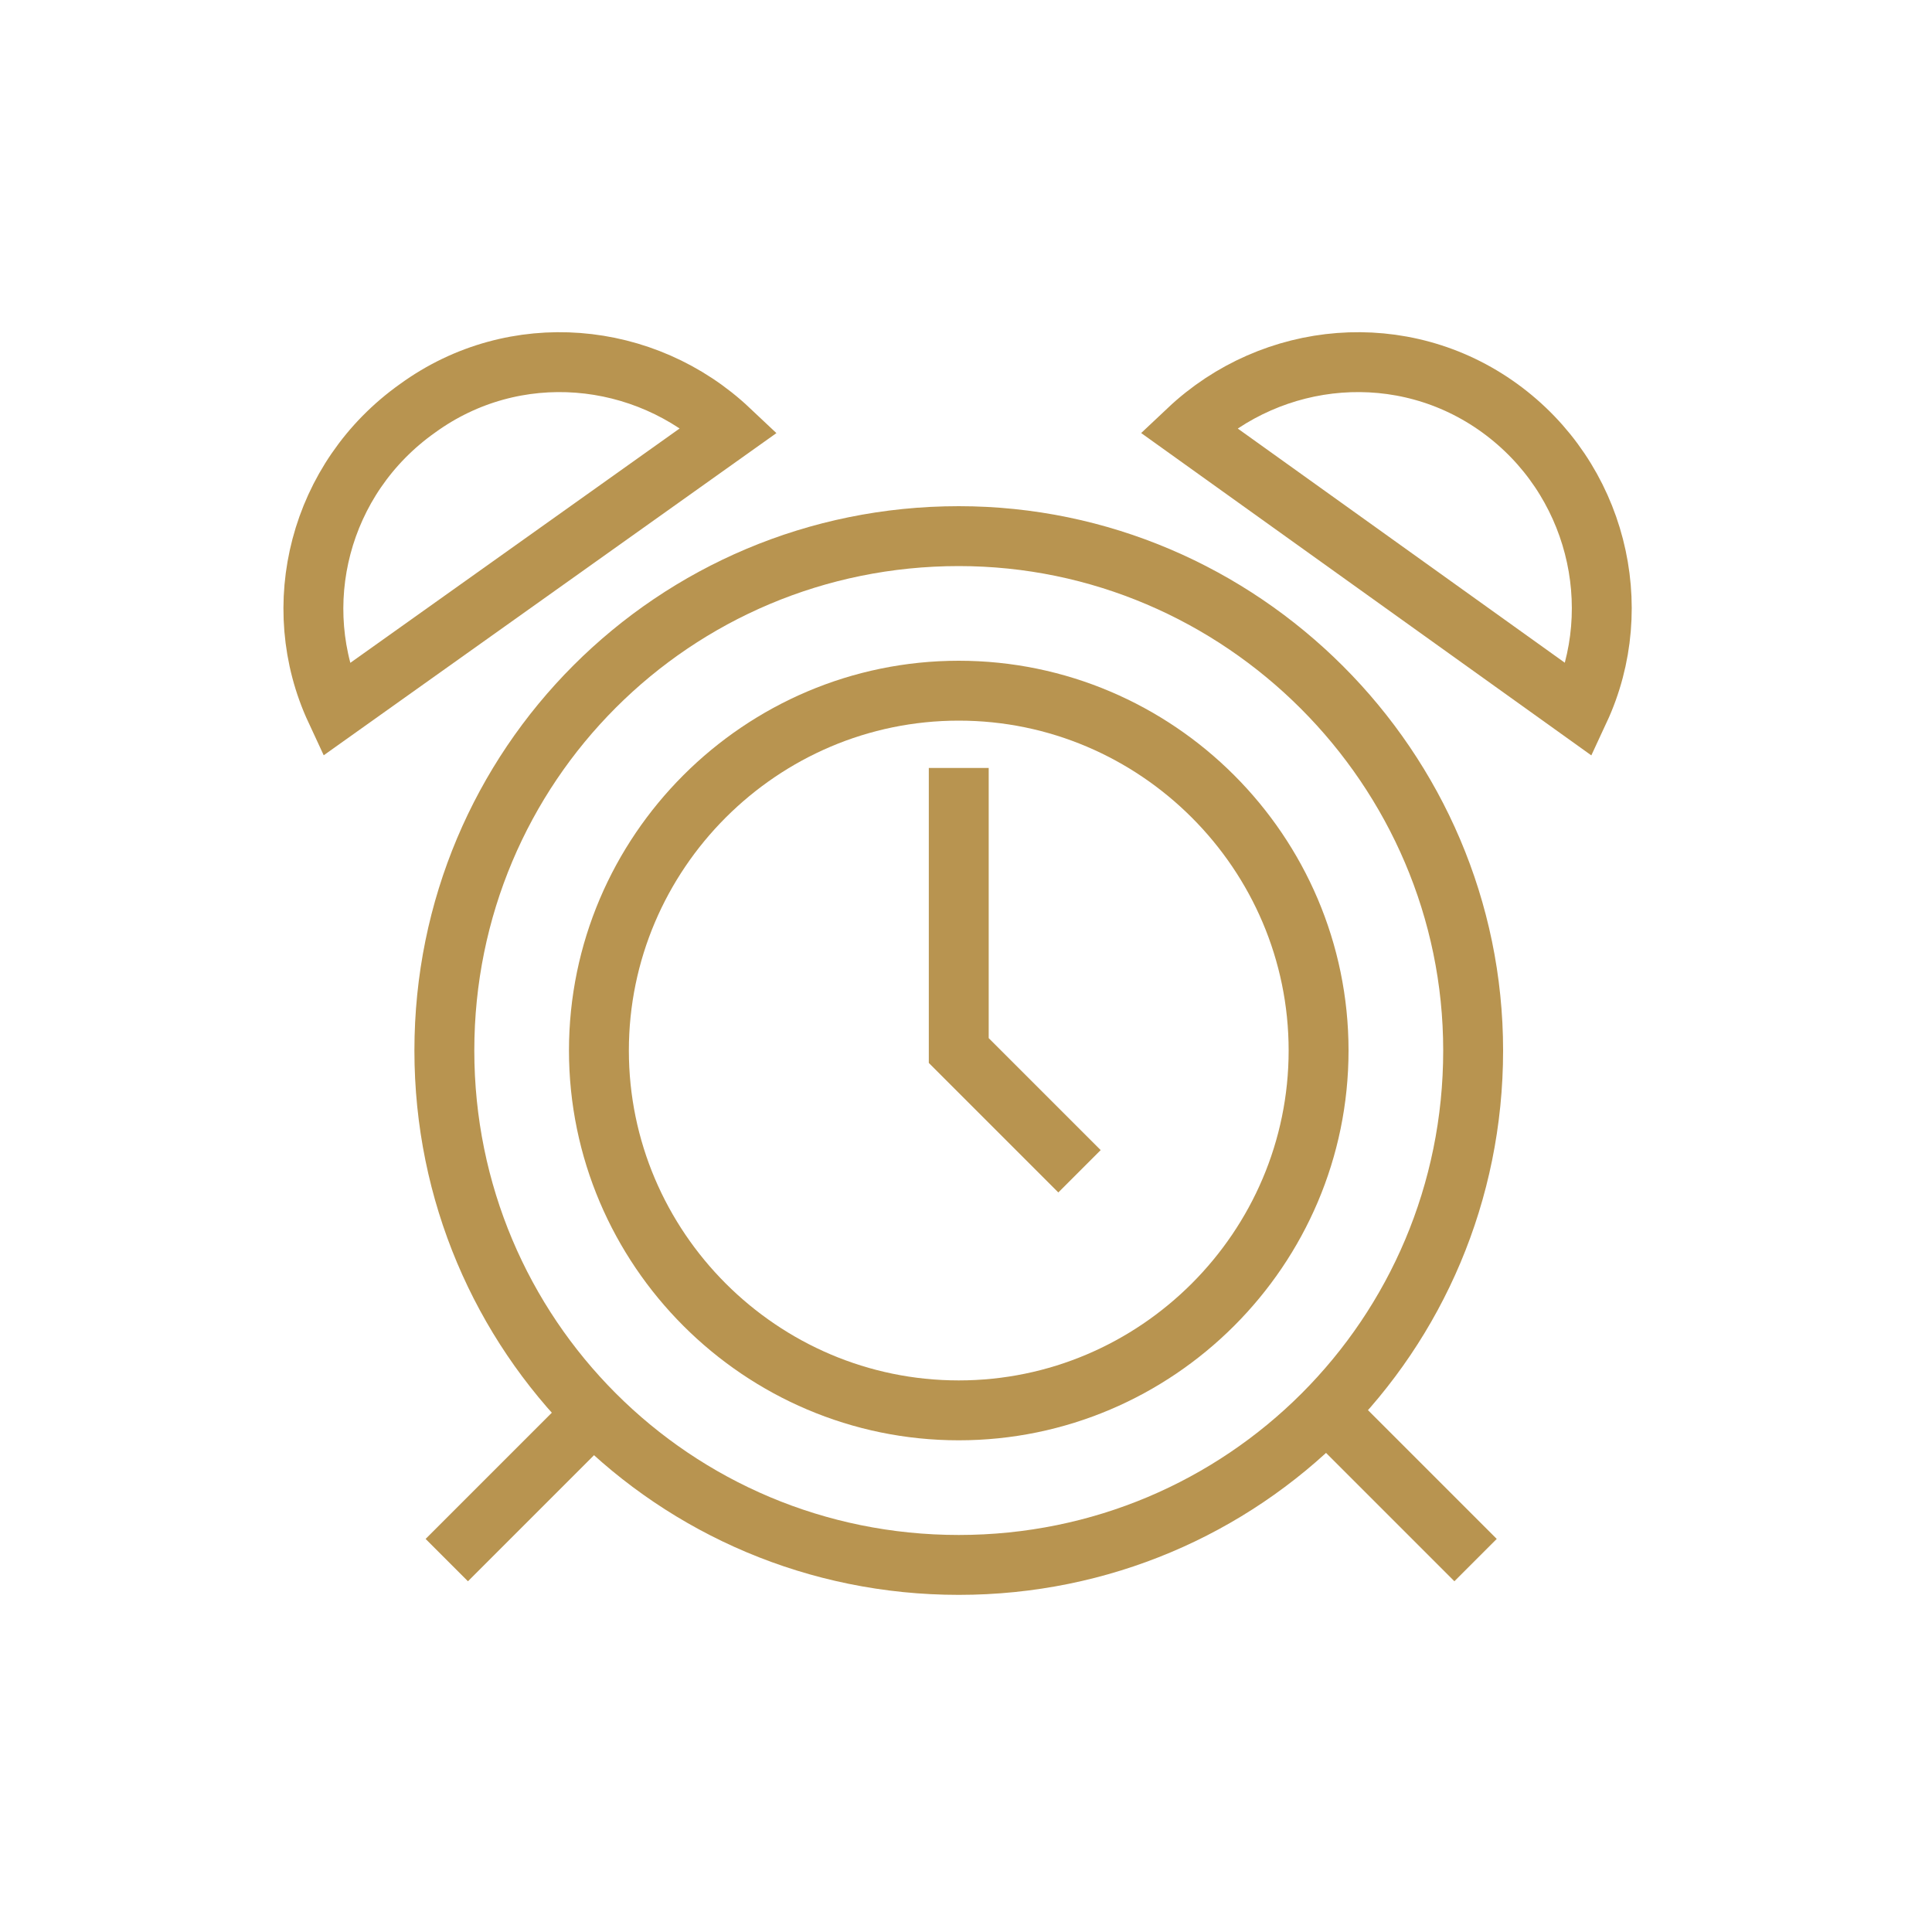
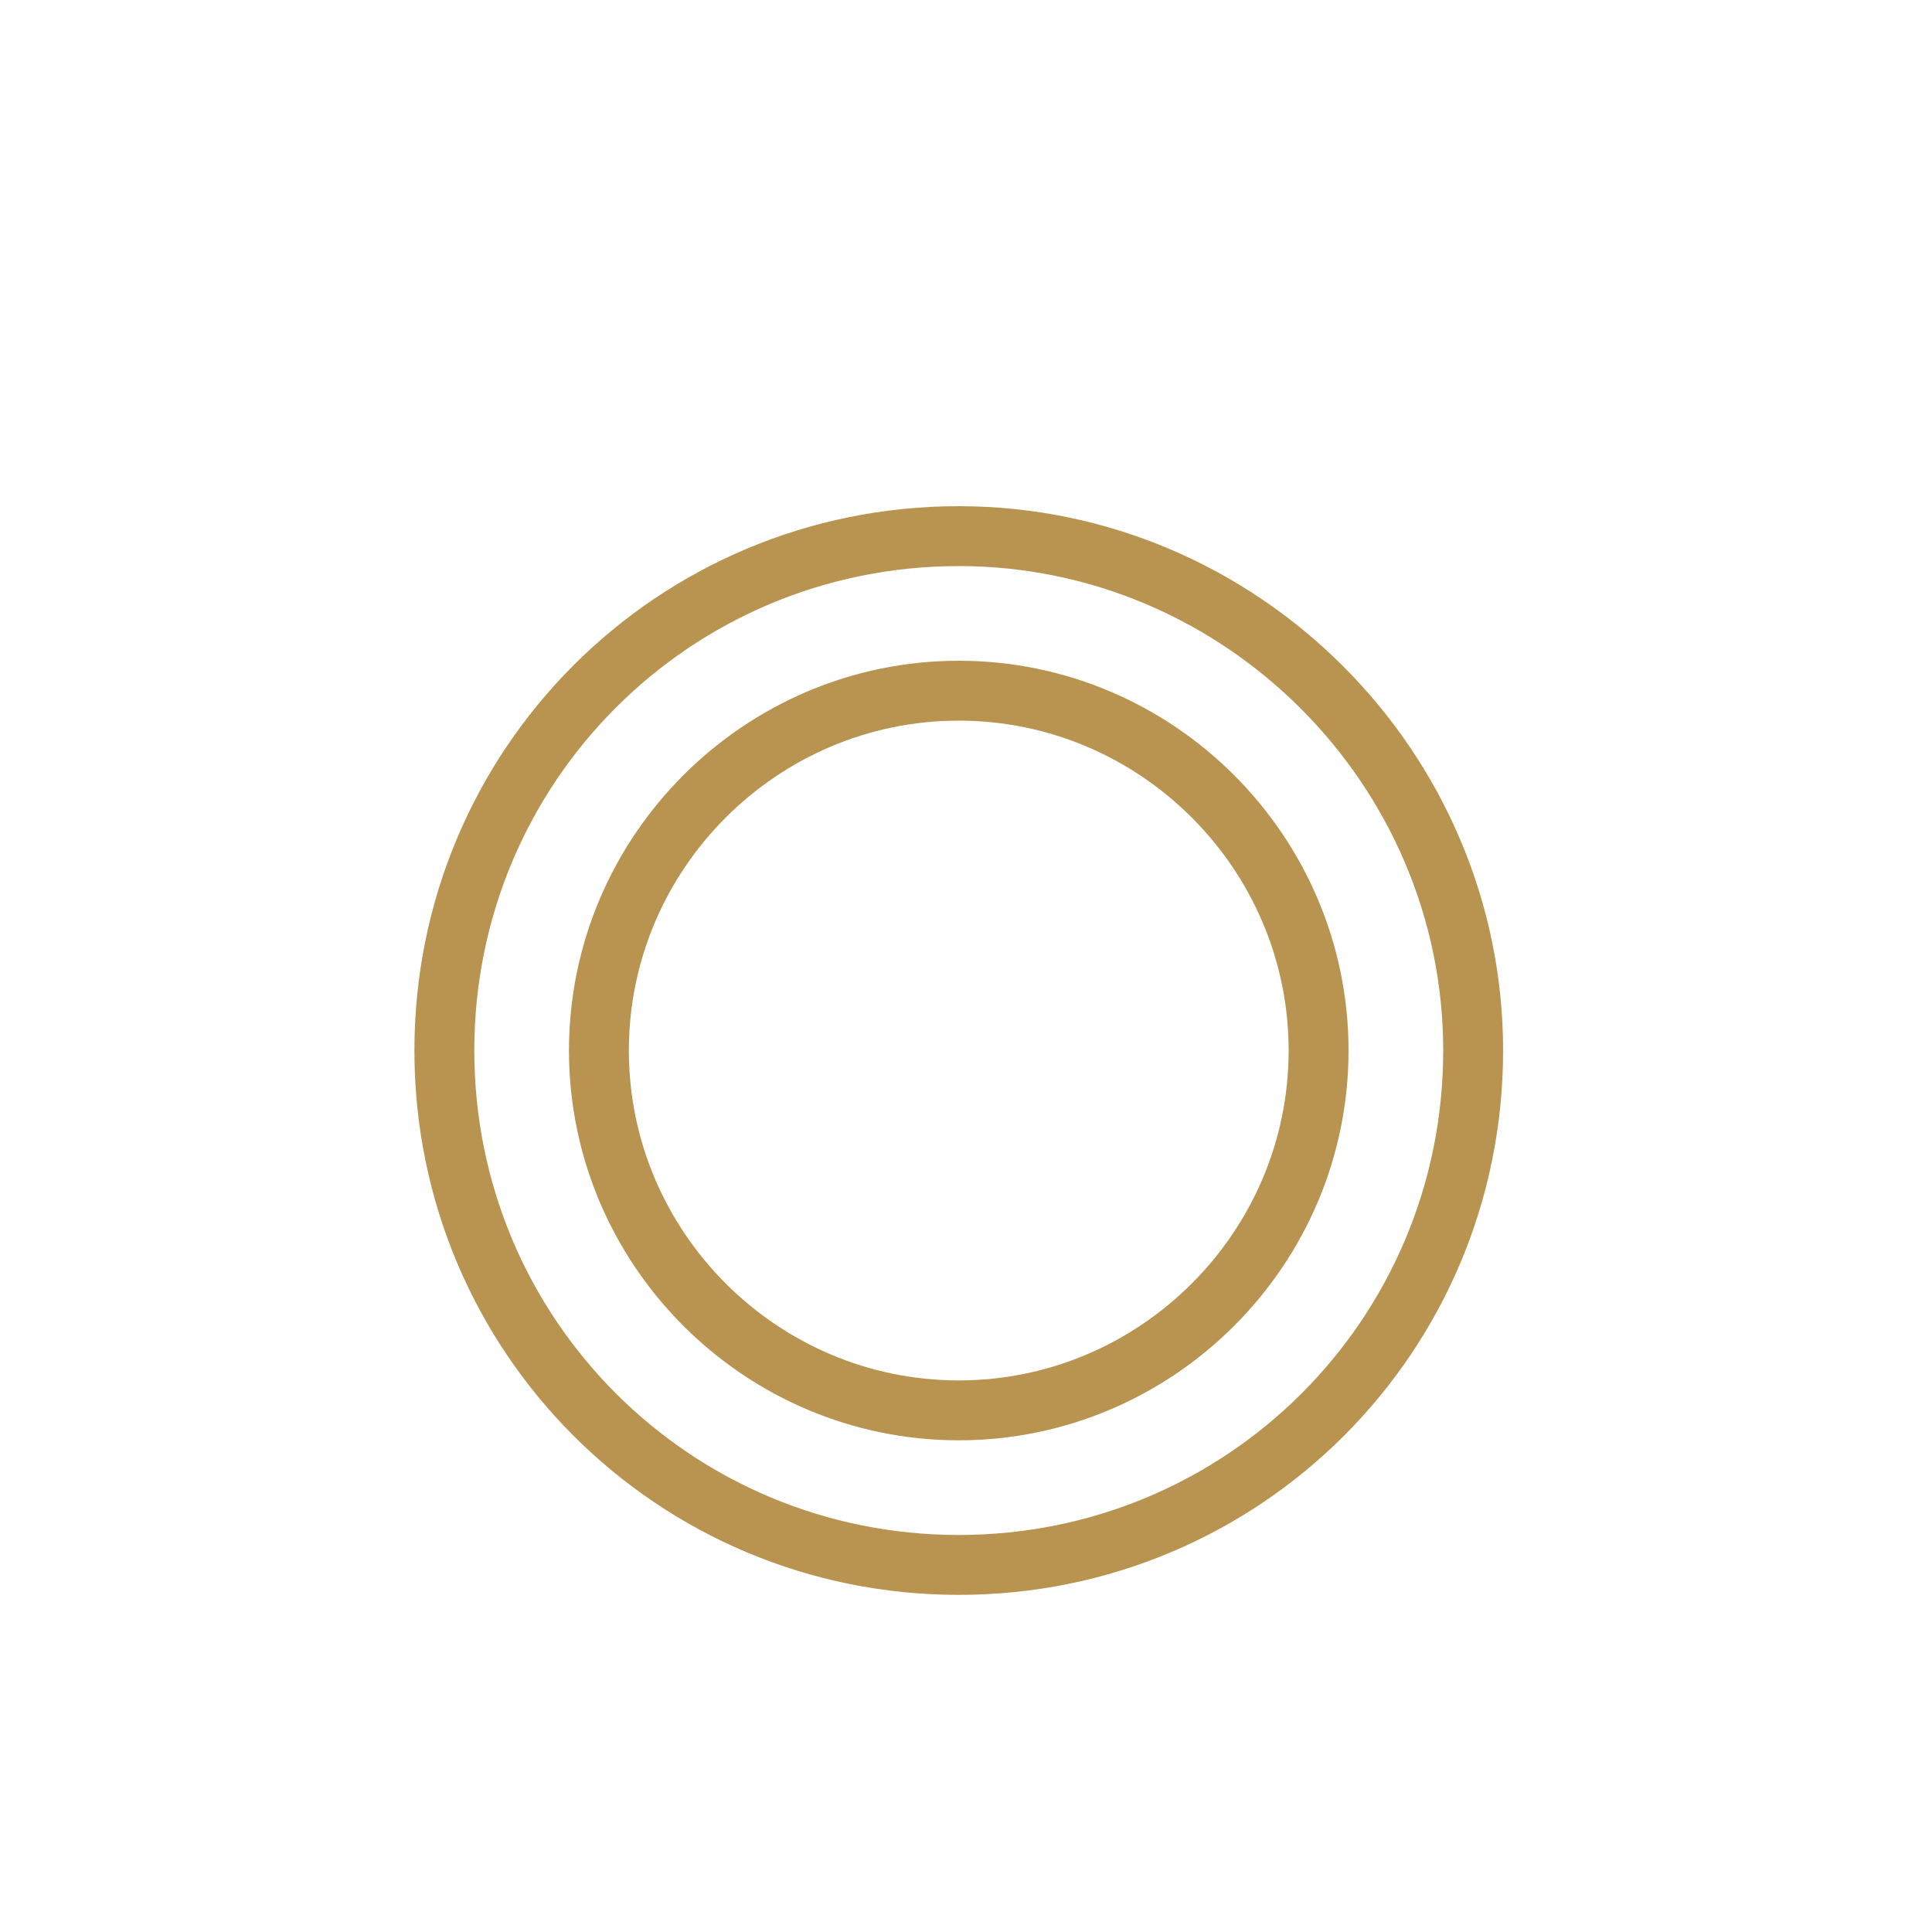
<svg xmlns="http://www.w3.org/2000/svg" version="1.1" id="Livello_1" x="0px" y="0px" viewBox="0 0 80 80" style="enable-background:new 0 0 80 80;" xml:space="preserve">
  <style type="text/css">
	.st0{fill:none;stroke:#B89450;stroke-width:2.48;}
</style>
  <title>servizio sveglia</title>
  <desc>Created with Sketch.</desc>
  <g id="servizio-sveglia">
    <g id="Group-16" transform="translate(13, 15)">
      <path id="Stroke-44" class="st0" d="M41.6,28.5c0,8.2-6.7,14.9-14.9,14.9c-8.2,0-14.9-6.7-14.9-14.9c0-8.2,6.7-14.9,14.9-14.9    C34.9,13.6,41.6,20.3,41.6,28.5z" />
      <path id="Stroke-45" class="st0" d="M48,28.5c0,11.8-9.5,21.3-21.3,21.3c-11.8,0-21.3-9.5-21.3-21.3S14.9,7.2,26.7,7.2    C38.4,7.2,48,16.8,48,28.5z" />
-       <polyline id="Stroke-46" class="st0" points="26.7,16.8 26.7,28.5 31.7,33.5   " />
-       <path id="Stroke-47" class="st0" d="M52.4,14.4L36.2,2.8c3.5-3.3,8.9-3.8,12.9-0.9C53.1,4.8,54.4,10.1,52.4,14.4z" />
-       <path id="Stroke-48" class="st0" d="M0.9,14.4L17.2,2.8C13.7-0.5,8.3-1,4.3,1.9C0.2,4.8-1.1,10.1,0.9,14.4z" />
-       <path id="Stroke-49" class="st0" d="M41.9,43.4l6.2,6.2" />
-       <path id="Stroke-50" class="st0" d="M11.7,43.4l-6.2,6.2" />
    </g>
  </g>
</svg>